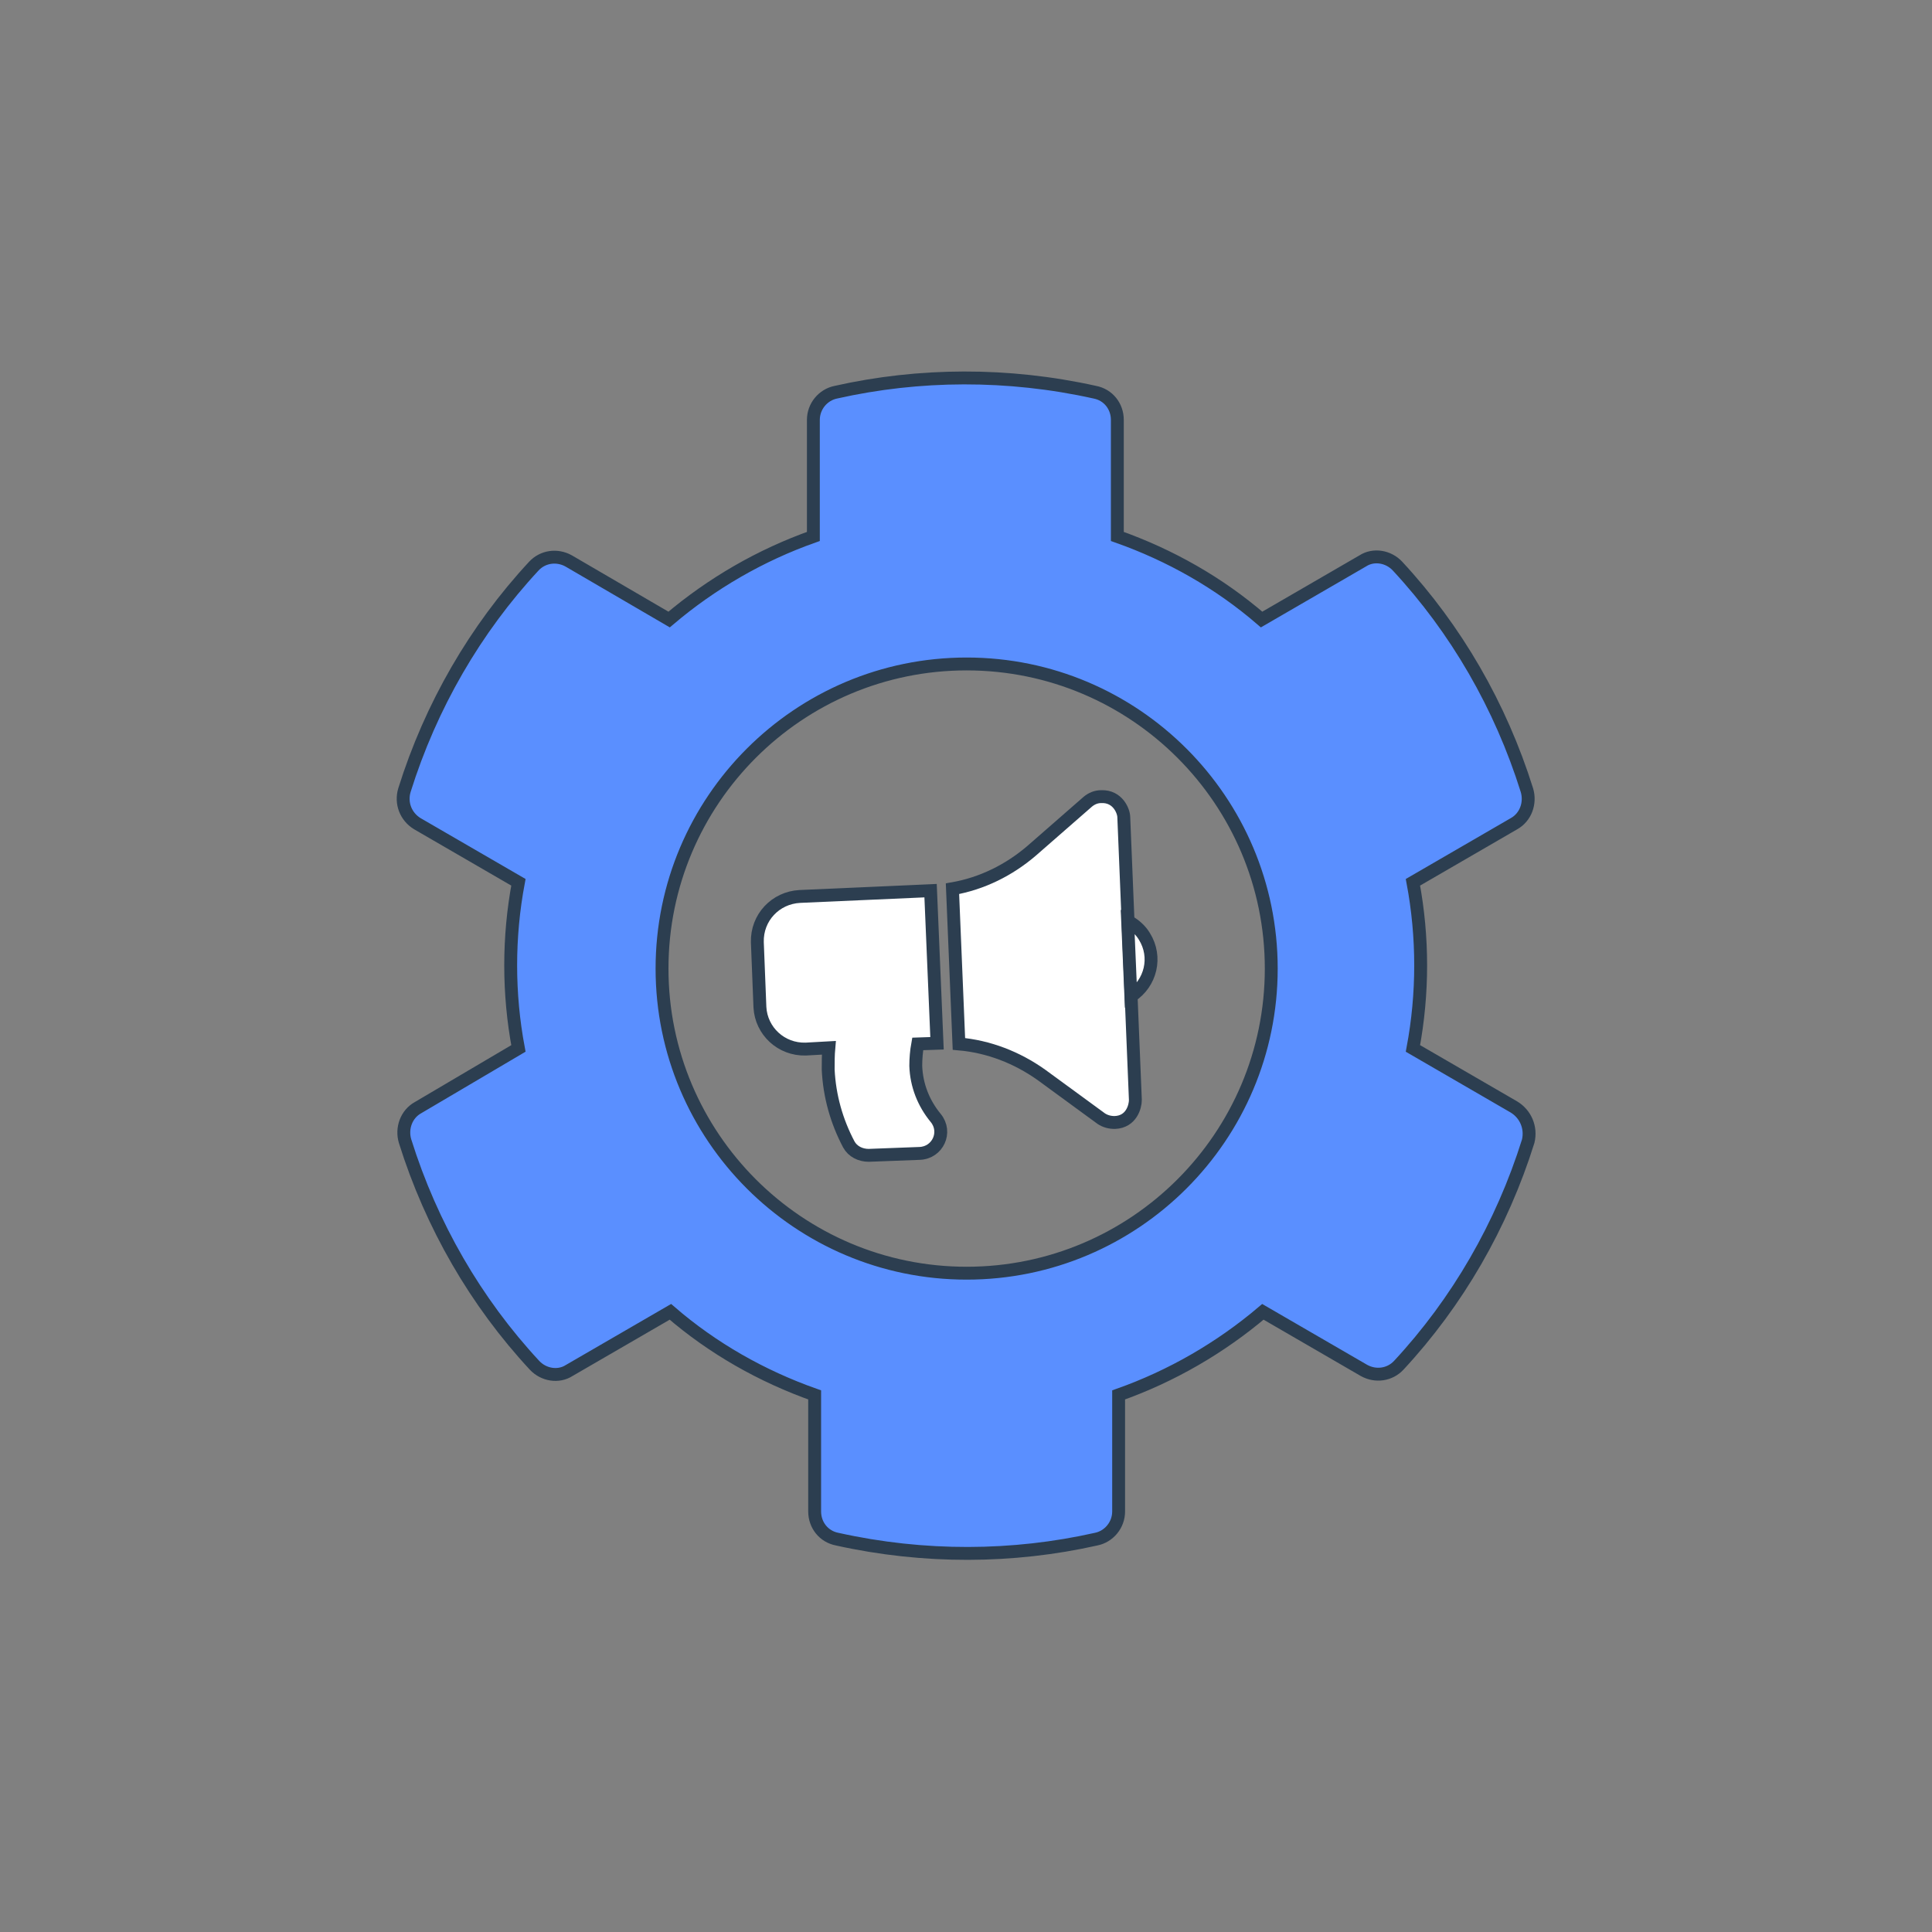
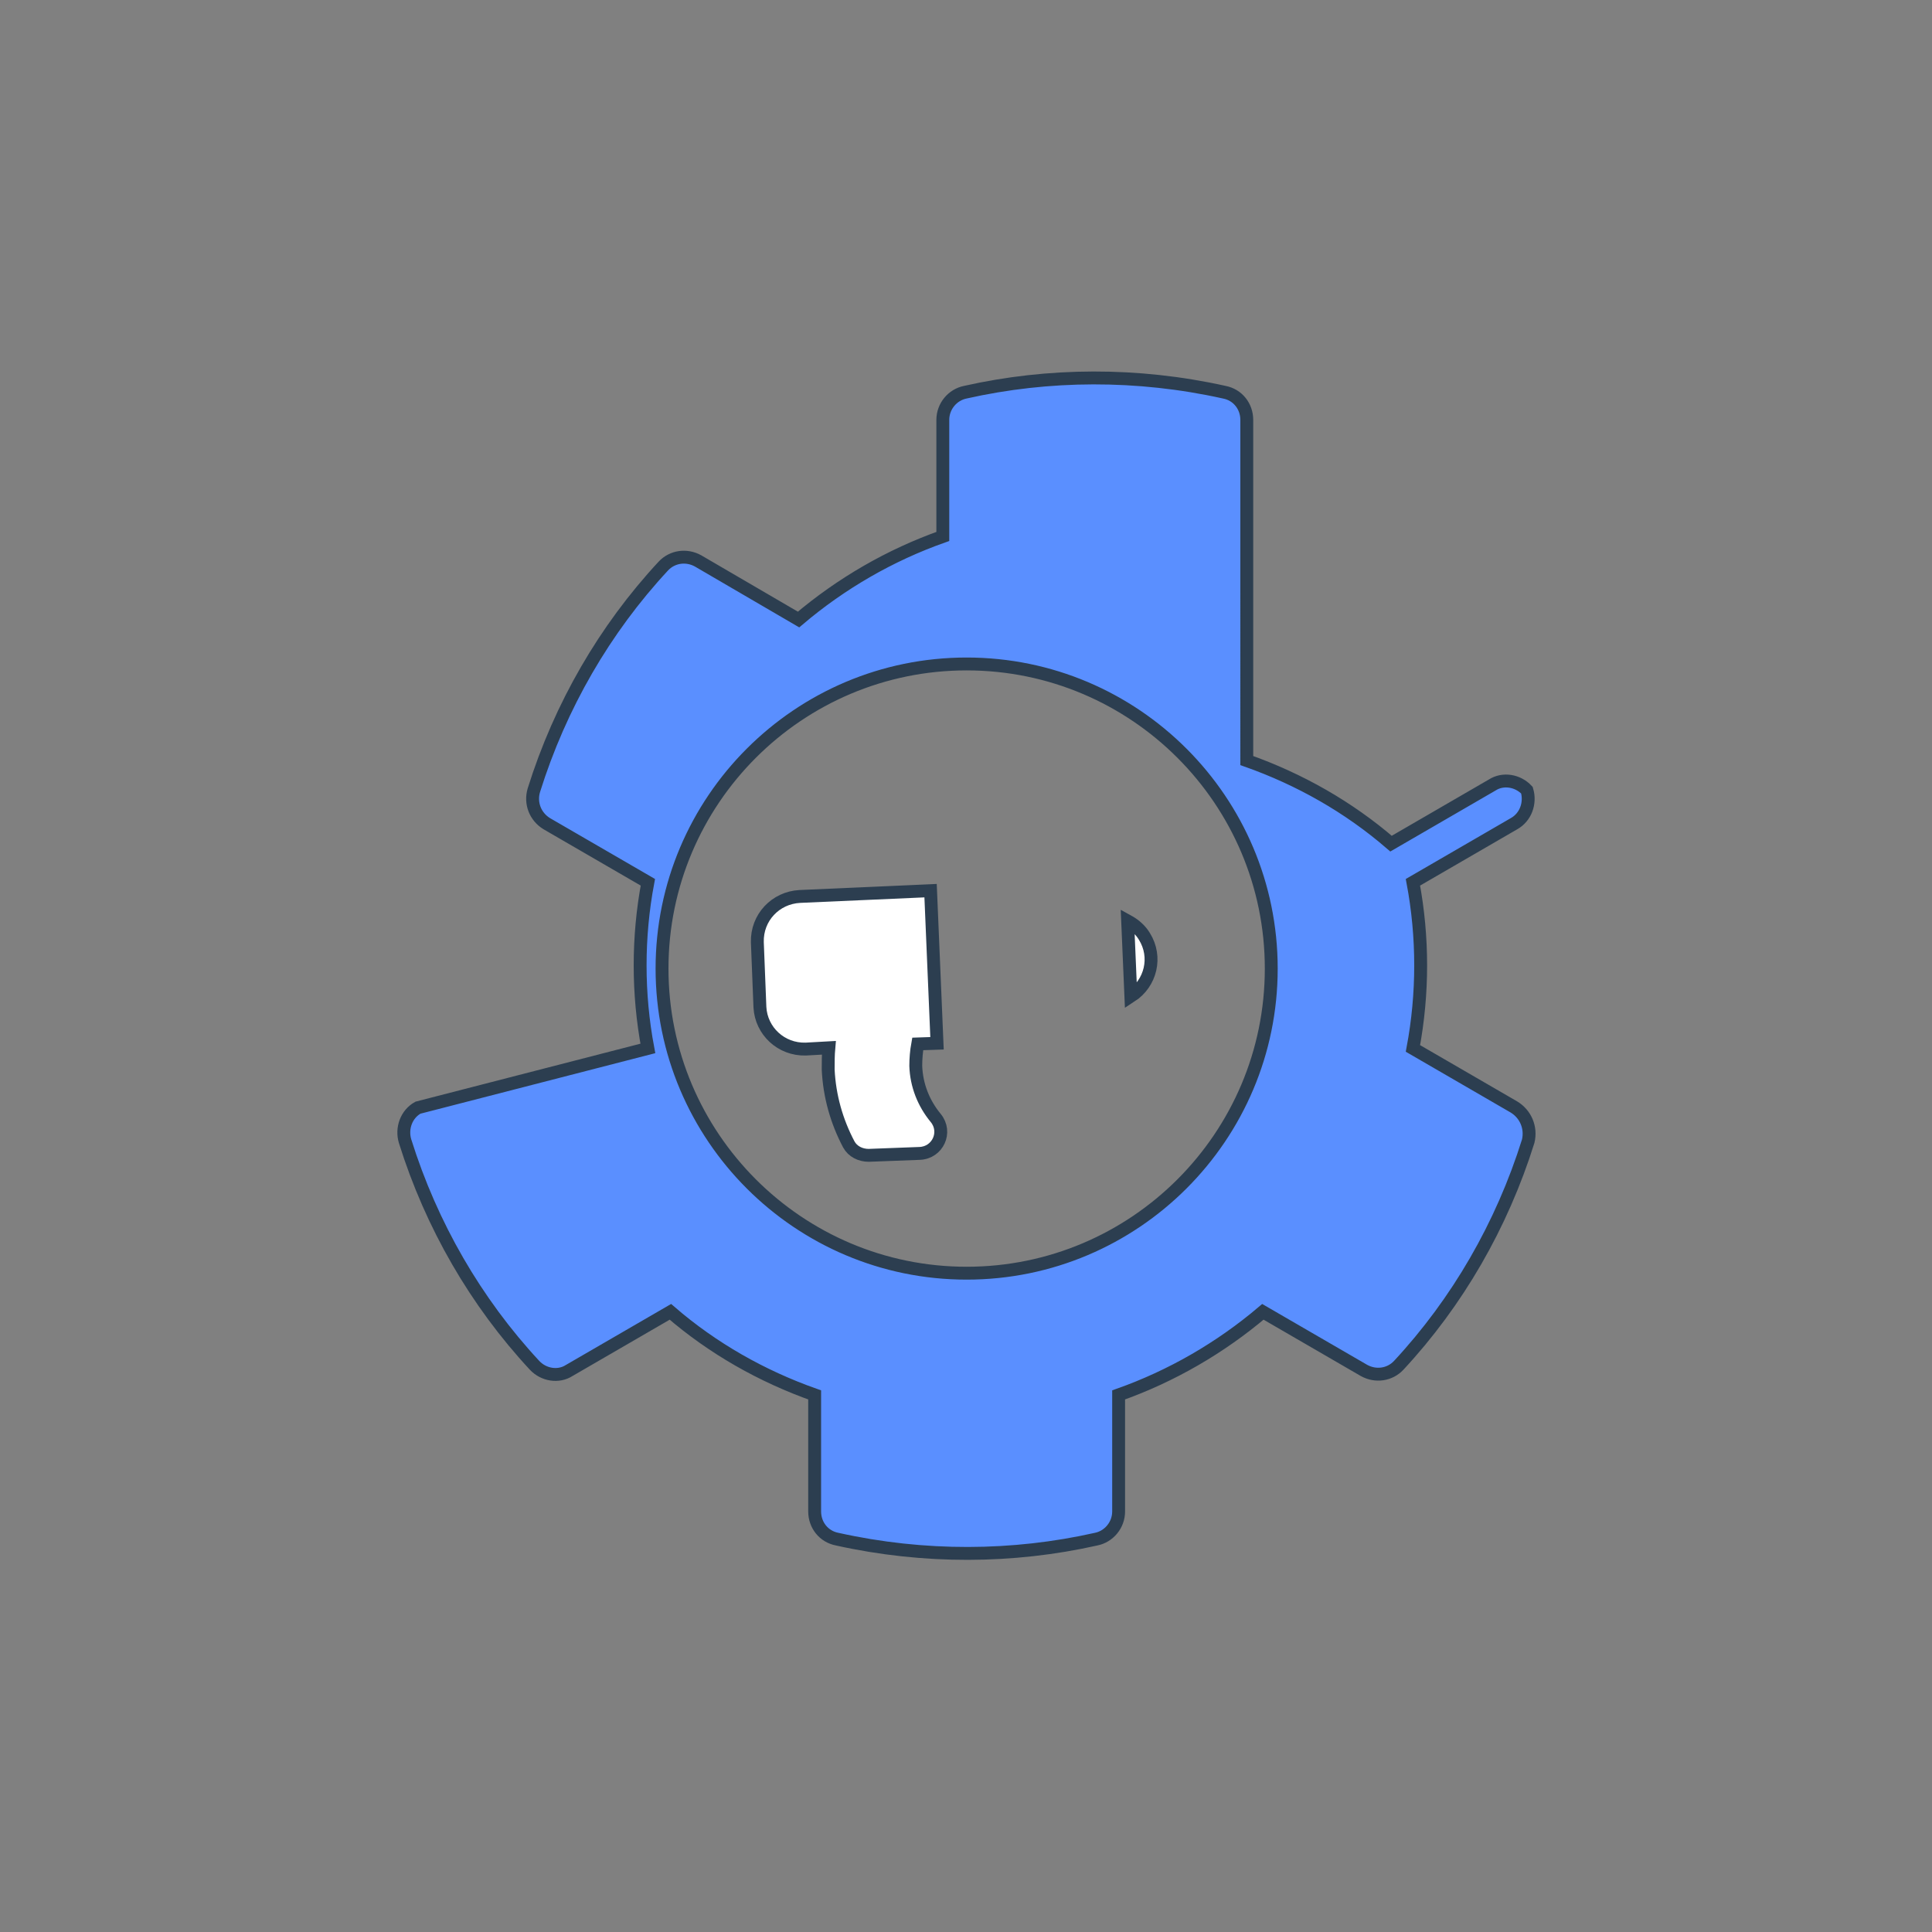
<svg xmlns="http://www.w3.org/2000/svg" version="1.1" id="Layer_1" x="0px" y="0px" viewBox="0 0 300 300" style="enable-background:new 0 0 300 300;" xml:space="preserve">
  <rect x="0" y="0" width="300" height="300" fill="#808080" stroke="none" />
  <style type="text/css">
	.st0{fill:#5A8FFF;stroke:#2C3E50;stroke-width:2;stroke-miterlimit:10;}
	.st1{fill:#FFFFFF;stroke:#2C3E50;stroke-width:2;stroke-miterlimit:10;enable-background:new    ;}
	.st2{fill:#FFFFFF;stroke:#2C3E50;stroke-width:2;stroke-miterlimit:10;}
</style>
  <g>
-     <path class="st0" d="M235.1,171.9l-15.7-9.1c1.6-8.5,1.6-17.3,0-25.8l15.7-9.1c1.8-1,2.6-3.2,2-5.2c-4.1-13.1-11-25-20.1-34.8   c-1.4-1.5-3.7-1.9-5.4-0.8l-15.7,9.1c-6.6-5.7-14.2-10-22.4-12.9V65.2c0-2.1-1.4-3.9-3.5-4.3c-13.5-3-27.3-2.9-40.2,0   c-2,0.4-3.5,2.2-3.5,4.3v18.1c-8.2,2.9-15.8,7.3-22.4,12.9l-15.6-9.1c-1.8-1-4-0.7-5.4,0.8c-9.1,9.8-16,21.7-20.1,34.8   c-0.6,2,0.2,4.1,2,5.2l15.7,9.1c-1.6,8.5-1.6,17.3,0,25.8L64.9,172c-1.8,1-2.6,3.2-2,5.2c4.1,13.1,11,25,20.1,34.8   c1.4,1.5,3.7,1.9,5.4,0.8l15.7-9.1c6.6,5.7,14.2,10,22.4,12.9v18.1c0,2.1,1.4,3.9,3.5,4.3c13.5,3,27.3,2.9,40.2,0   c2-0.4,3.5-2.2,3.5-4.3v-18.1c8.2-2.9,15.8-7.3,22.4-12.9l15.7,9.1c1.8,1,4,0.7,5.4-0.8c9.1-9.8,16-21.7,20.1-34.8   C237.8,175.1,236.9,173,235.1,171.9z M150.1,197.7c-26.1,0-47.3-21.2-47.3-47.3s21.2-47.3,47.3-47.3s47.3,21.2,47.3,47.3   S176.2,197.7,150.1,197.7z" />
+     <path class="st0" d="M235.1,171.9l-15.7-9.1c1.6-8.5,1.6-17.3,0-25.8l15.7-9.1c1.8-1,2.6-3.2,2-5.2c-1.4-1.5-3.7-1.9-5.4-0.8l-15.7,9.1c-6.6-5.7-14.2-10-22.4-12.9V65.2c0-2.1-1.4-3.9-3.5-4.3c-13.5-3-27.3-2.9-40.2,0   c-2,0.4-3.5,2.2-3.5,4.3v18.1c-8.2,2.9-15.8,7.3-22.4,12.9l-15.6-9.1c-1.8-1-4-0.7-5.4,0.8c-9.1,9.8-16,21.7-20.1,34.8   c-0.6,2,0.2,4.1,2,5.2l15.7,9.1c-1.6,8.5-1.6,17.3,0,25.8L64.9,172c-1.8,1-2.6,3.2-2,5.2c4.1,13.1,11,25,20.1,34.8   c1.4,1.5,3.7,1.9,5.4,0.8l15.7-9.1c6.6,5.7,14.2,10,22.4,12.9v18.1c0,2.1,1.4,3.9,3.5,4.3c13.5,3,27.3,2.9,40.2,0   c2-0.4,3.5-2.2,3.5-4.3v-18.1c8.2-2.9,15.8-7.3,22.4-12.9l15.7,9.1c1.8,1,4,0.7,5.4-0.8c9.1-9.8,16-21.7,20.1-34.8   C237.8,175.1,236.9,173,235.1,171.9z M150.1,197.7c-26.1,0-47.3-21.2-47.3-47.3s21.2-47.3,47.3-47.3s47.3,21.2,47.3,47.3   S176.2,197.7,150.1,197.7z" />
    <g>
-       <path class="st1" d="M176.3,170.8c0,1-0.6,3.4-3.2,3.5c-0.8,0-1.5-0.2-2.1-0.6l-9.3-6.8c-3.8-2.7-8.2-4.4-12.8-4.8l-1-24.1    c4.6-0.8,8.8-2.9,12.3-5.9l8.7-7.6c0.6-0.5,1.3-0.8,2.1-0.8c2.6-0.1,3.5,2.3,3.5,3.2L176.3,170.8z" />
      <path class="st2" d="M175.1,143l0.5,11.7c3.1-2,4.1-6.1,2.1-9.3C177.1,144.4,176.2,143.6,175.1,143z M117.6,146.3l0.4,10.1    c0.2,3.7,3.3,6.6,7.1,6.5l3.6-0.2c-0.1,1.1-0.1,2.3-0.1,3.4c0.2,4.1,1.3,8,3.2,11.6c0.6,1.1,1.8,1.7,3.1,1.7l7.9-0.3    c2.8-0.1,4.3-3.3,2.5-5.5c-1.9-2.3-3-5.1-3.1-8.1c0-1.1,0.1-2.3,0.3-3.4l3-0.1l-1-23.7l-20.3,0.9    C120.4,139.4,117.5,142.5,117.6,146.3z" />
    </g>
  </g>
  <g>
</g>
  <g>
</g>
  <g>
</g>
  <g>
</g>
  <g>
</g>
  <g>
</g>
  <g>
</g>
  <g>
</g>
  <g>
</g>
  <g>
</g>
  <g>
</g>
  <g>
</g>
  <g>
</g>
  <g>
</g>
  <g>
</g>
</svg>